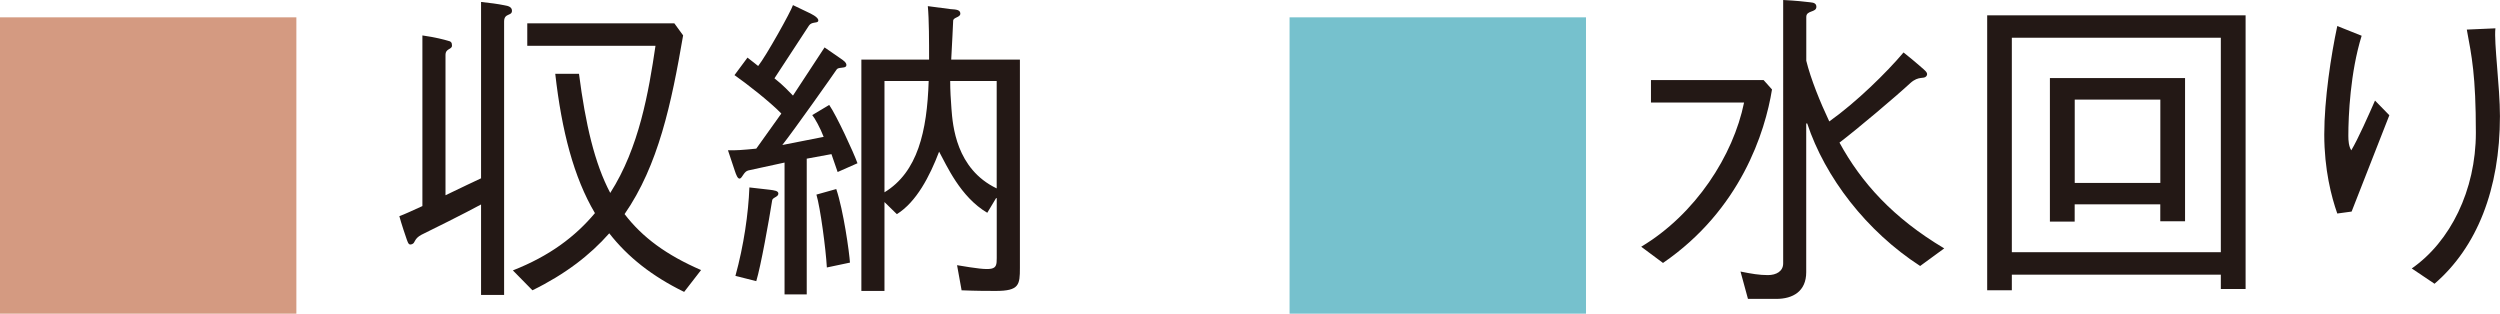
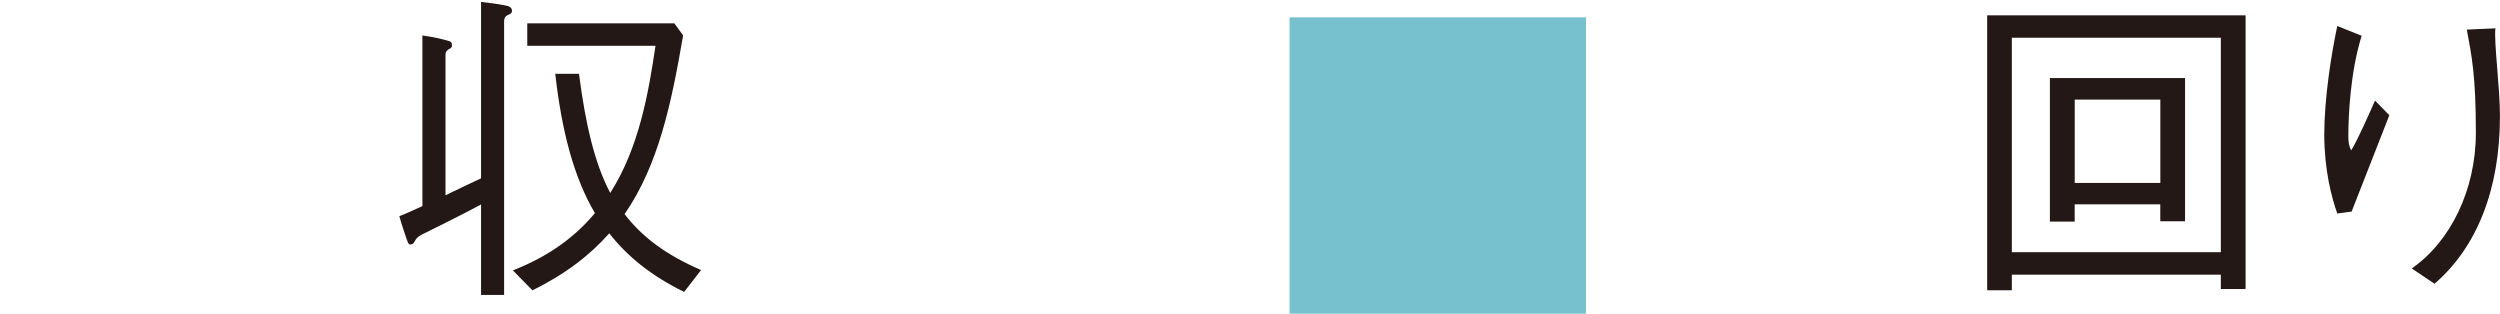
<svg xmlns="http://www.w3.org/2000/svg" id="_レイヤー_2" data-name="レイヤー 2" viewBox="0 0 43.602 5.471">
  <g id="_文字" data-name="文字">
    <g>
-       <path d="M5.169.302v5.169H0V.302h5.169Z" style="fill: #d49a81;" />
      <path d="M27.661.302v5.169h-5.17V.302h5.17Z" style="fill: #76c1cd;" />
      <g>
        <path d="M7.771,3.405c.267-.13.522-.249.619-.295V.034c.158.017.289.034.402.057.08.012.137.034.137.097,0,.097-.137.034-.137.188v4.768h-.402v-1.578c-.25.137-.897.46-1.039.528-.137.073-.103.142-.165.164-.057.023-.067-.017-.091-.079-.022-.062-.097-.284-.13-.409.091-.033.227-.096.402-.176V.618c.238.034.381.074.443.092.057.011.073.033.073.085,0,.073-.113.045-.113.164v2.446ZM11.932,5.091c-.557-.272-.982-.607-1.306-1.022-.335.381-.772.716-1.34.994l-.341-.347c.636-.25,1.084-.585,1.431-.999-.369-.624-.579-1.431-.692-2.43h.414c.113.875.272,1.562.545,2.078.505-.789.67-1.76.789-2.566h-2.236v-.392h2.565l.153.21c-.204,1.192-.432,2.266-1.021,3.117.312.408.732.715,1.334.976l-.295.381Z" style="fill: #231815;" />
-         <path d="M13.036,1.004l.187.147c.137-.171.574-.954.607-1.062l.307.147c.091.046.153.097.131.137-.022.033-.113.005-.159.073l-.602.92c.153.119.261.238.323.301l.551-.84.278.192c.051.034.125.085.097.137-.028.039-.137.011-.165.057-.028.045-.749,1.067-.947,1.316l.721-.142c-.057-.153-.159-.335-.199-.38l.296-.177c.13.188.426.829.493,1.017l-.346.153-.108-.312-.431.079v2.367h-.387v-2.299l-.63.137c-.079.017-.103.125-.147.142-.04.012-.068-.068-.091-.137l-.119-.357c.119.006.284-.006.494-.028l.437-.612c-.198-.205-.613-.528-.817-.67l.228-.307ZM12.826,4.813c.147-.533.227-1.096.244-1.544l.352.04c.079.011.159.017.153.073s-.103.062-.108.113c-.057.363-.198,1.147-.277,1.408l-.363-.091ZM14.585,3.297c.125.369.228,1.106.239,1.283l-.403.085c-.018-.323-.113-1.039-.182-1.271l.346-.097ZM15.426,5.074h-.403V1.039h1.181c0-.312,0-.698-.022-.932l.397.052c.096.006.17.011.17.079s-.125.062-.125.125c0,.057-.022.426-.034.676h1.198v3.633c0,.295-.012.402-.42.402-.143,0-.335,0-.597-.011l-.079-.438c.67.113.692.091.692-.125v-1.044h-.012l-.153.255c-.471-.277-.709-.828-.84-1.066-.164.431-.397.879-.737,1.09l-.216-.211v1.55ZM15.426,3.354c.579-.352.743-1.062.771-1.941h-.771v1.941ZM16.572,1.413c0,.165.011.335.022.482.022.29.079,1.051.789,1.391v-1.873h-.812Z" style="fill: #231815;" />
      </g>
      <g>
-         <path d="M30.905,1.561c-.119.738-.545,2.095-1.901,3.025l-.38-.283c.948-.567,1.606-1.59,1.794-2.515h-1.624v-.392h1.964l.147.164ZM31.502,1.056c.079.323.244.727.402,1.062.472-.335.999-.852,1.295-1.203.238.188.289.244.346.289.052.046.085.08.052.125-.046.057-.131-.012-.278.119-.25.232-.937.812-1.237,1.039.38.698.937,1.316,1.827,1.845l-.42.307c-.937-.607-1.657-1.544-1.97-2.486h-.017v2.594c0,.335-.233.466-.522.466h-.494l-.13-.477c.192.039.329.062.477.062s.267-.067.267-.204V0c.228.012.375.028.472.04.073.005.107.028.107.079,0,.103-.176.057-.176.176v.761Z" style="fill: #231815;" />
        <path d="M34.658,5.063V.267h4.507v4.773h-.432v-.249h-3.645v.272h-.431ZM38.733.658h-3.645v3.741h3.645V.658ZM35.753,1.362h2.356v2.497h-.432v-.295h-1.493v.301h-.432V1.362ZM37.678,1.737h-1.493v1.453h1.493v-1.453Z" style="fill: #231815;" />
        <path d="M41.189.624c-.198.636-.232,1.396-.232,1.743,0,.085.006.182.051.255.119-.198.307-.624.414-.868l.25.256-.658,1.68-.25.034c-.102-.289-.227-.767-.227-1.379,0-.613.119-1.386.227-1.891l.426.17ZM43.522.494c-.028.249.079,1.016.079,1.532,0,1.277-.402,2.287-1.141,2.923l-.397-.267c.67-.465,1.118-1.362,1.118-2.367,0-1.004-.073-1.339-.158-1.799l.499-.022Z" style="fill: #231815;" />
      </g>
    </g>
  </g>
</svg>